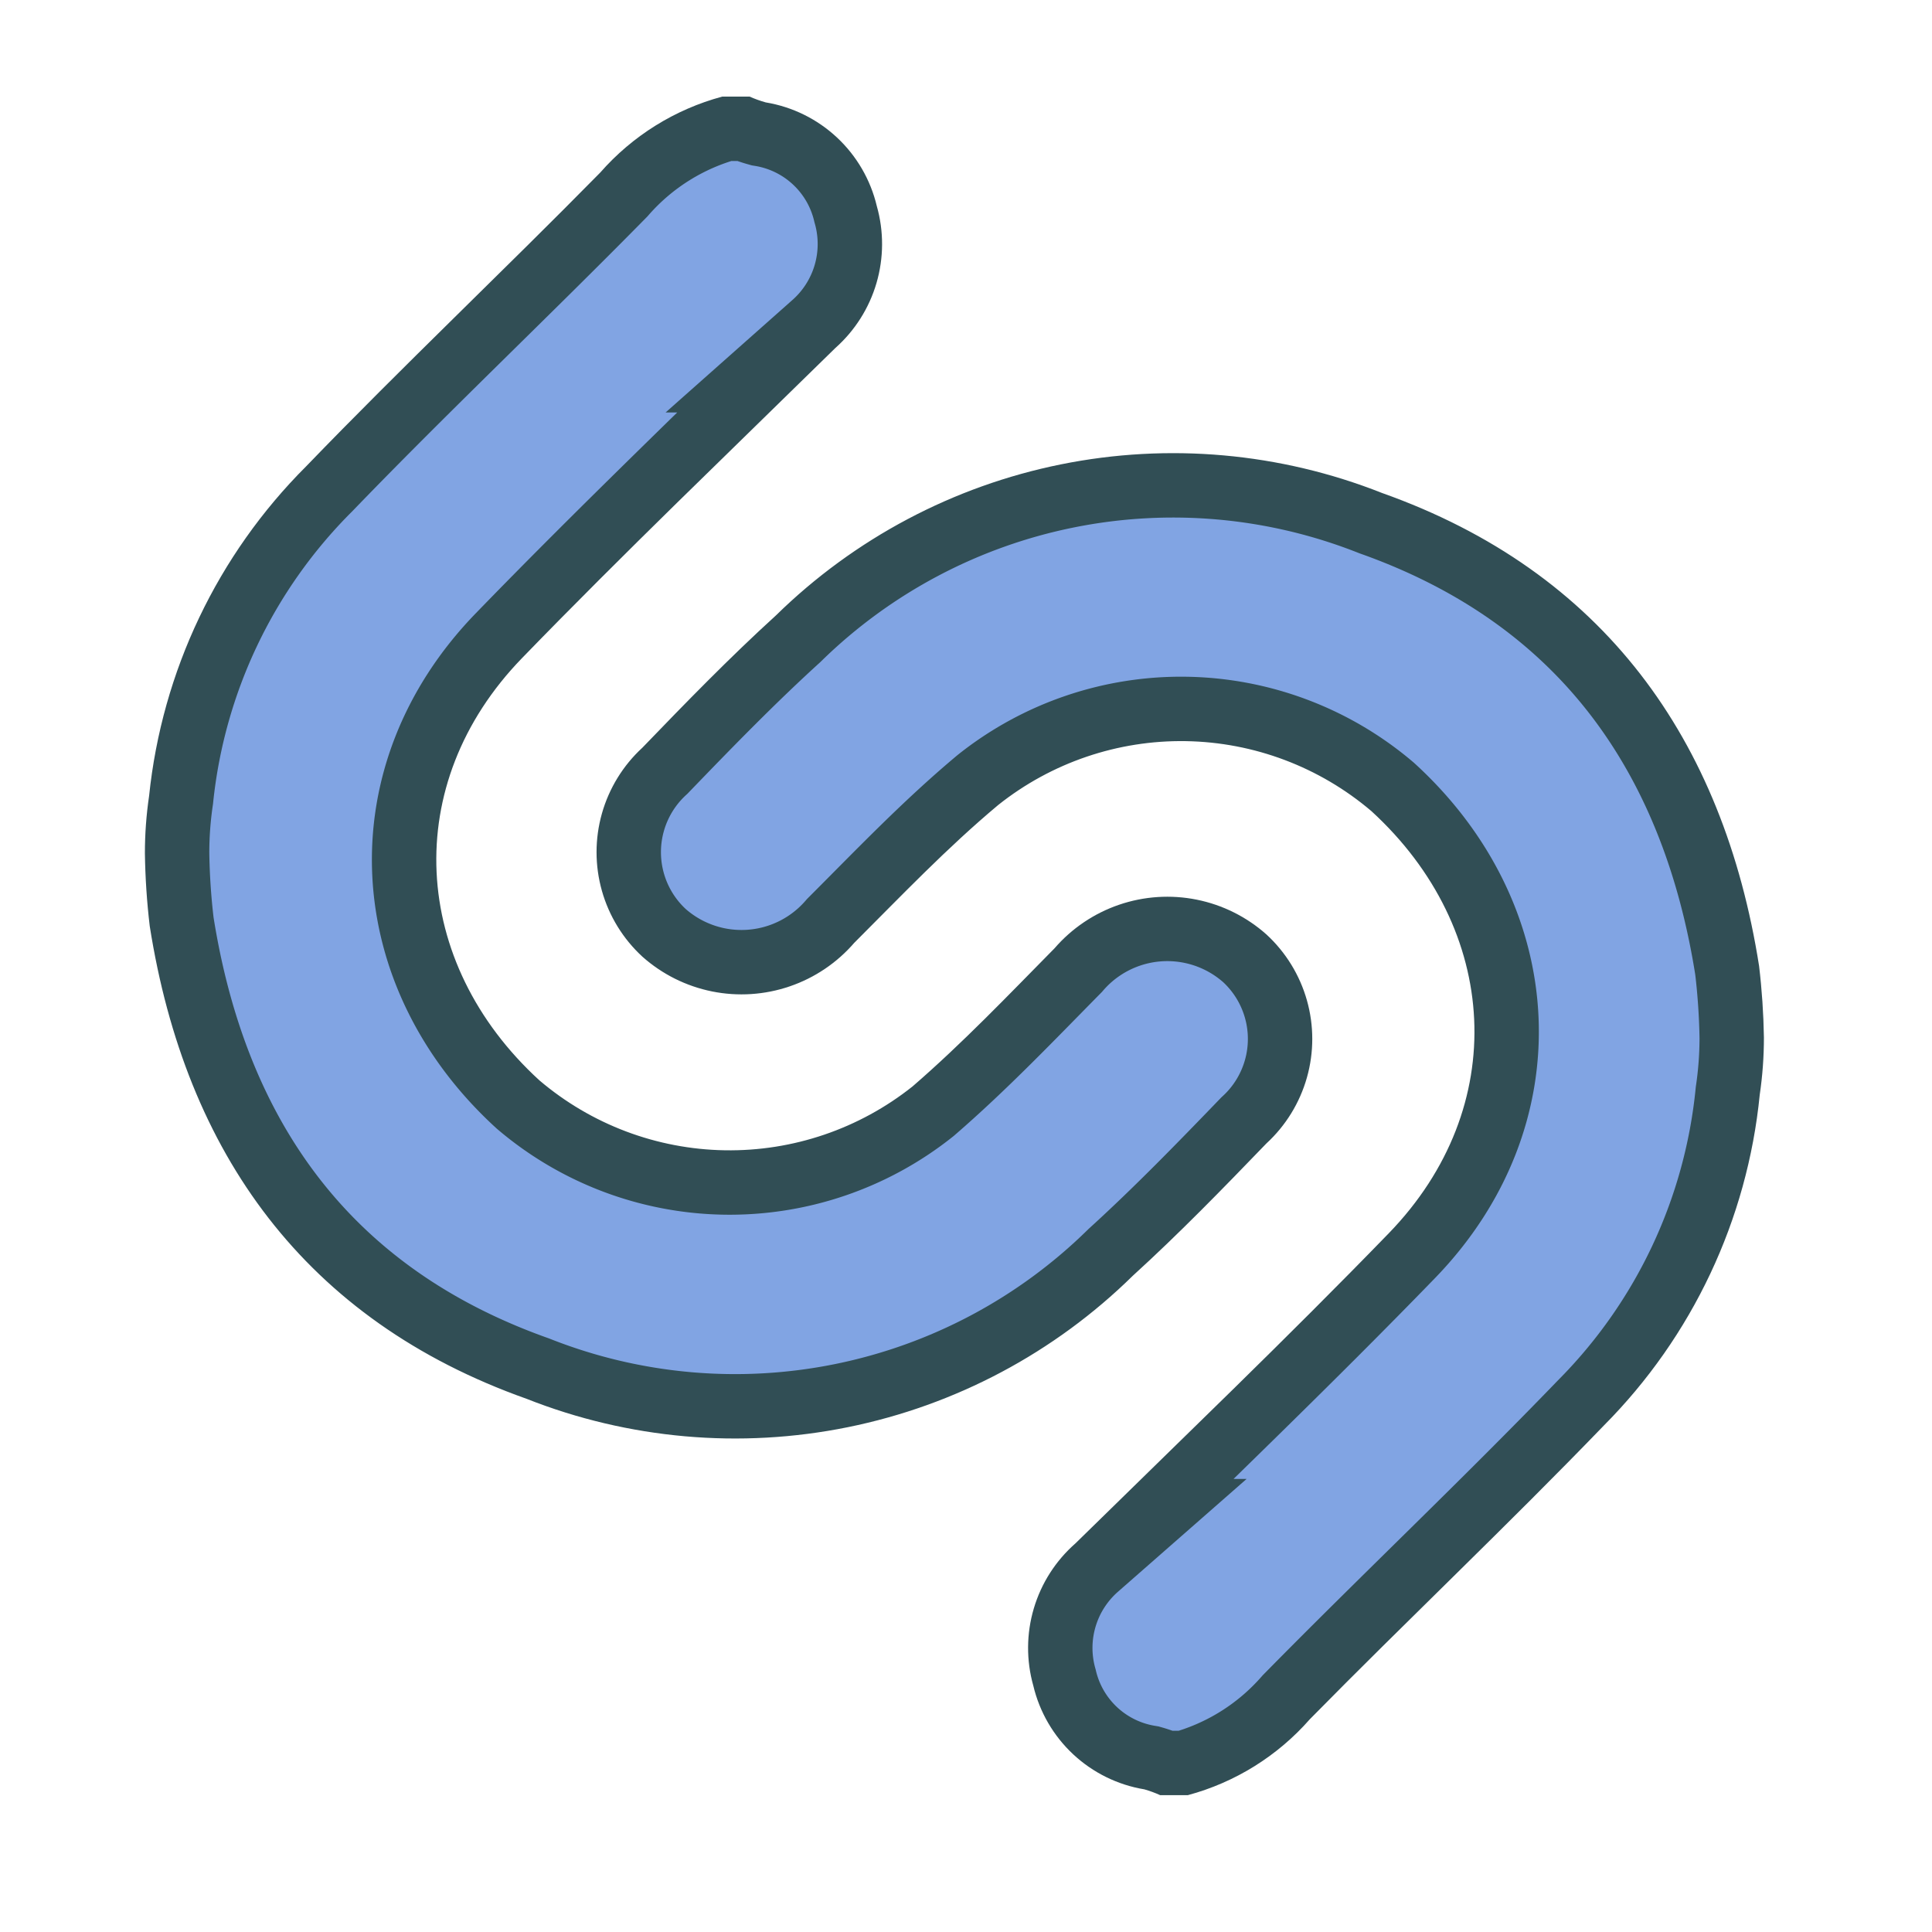
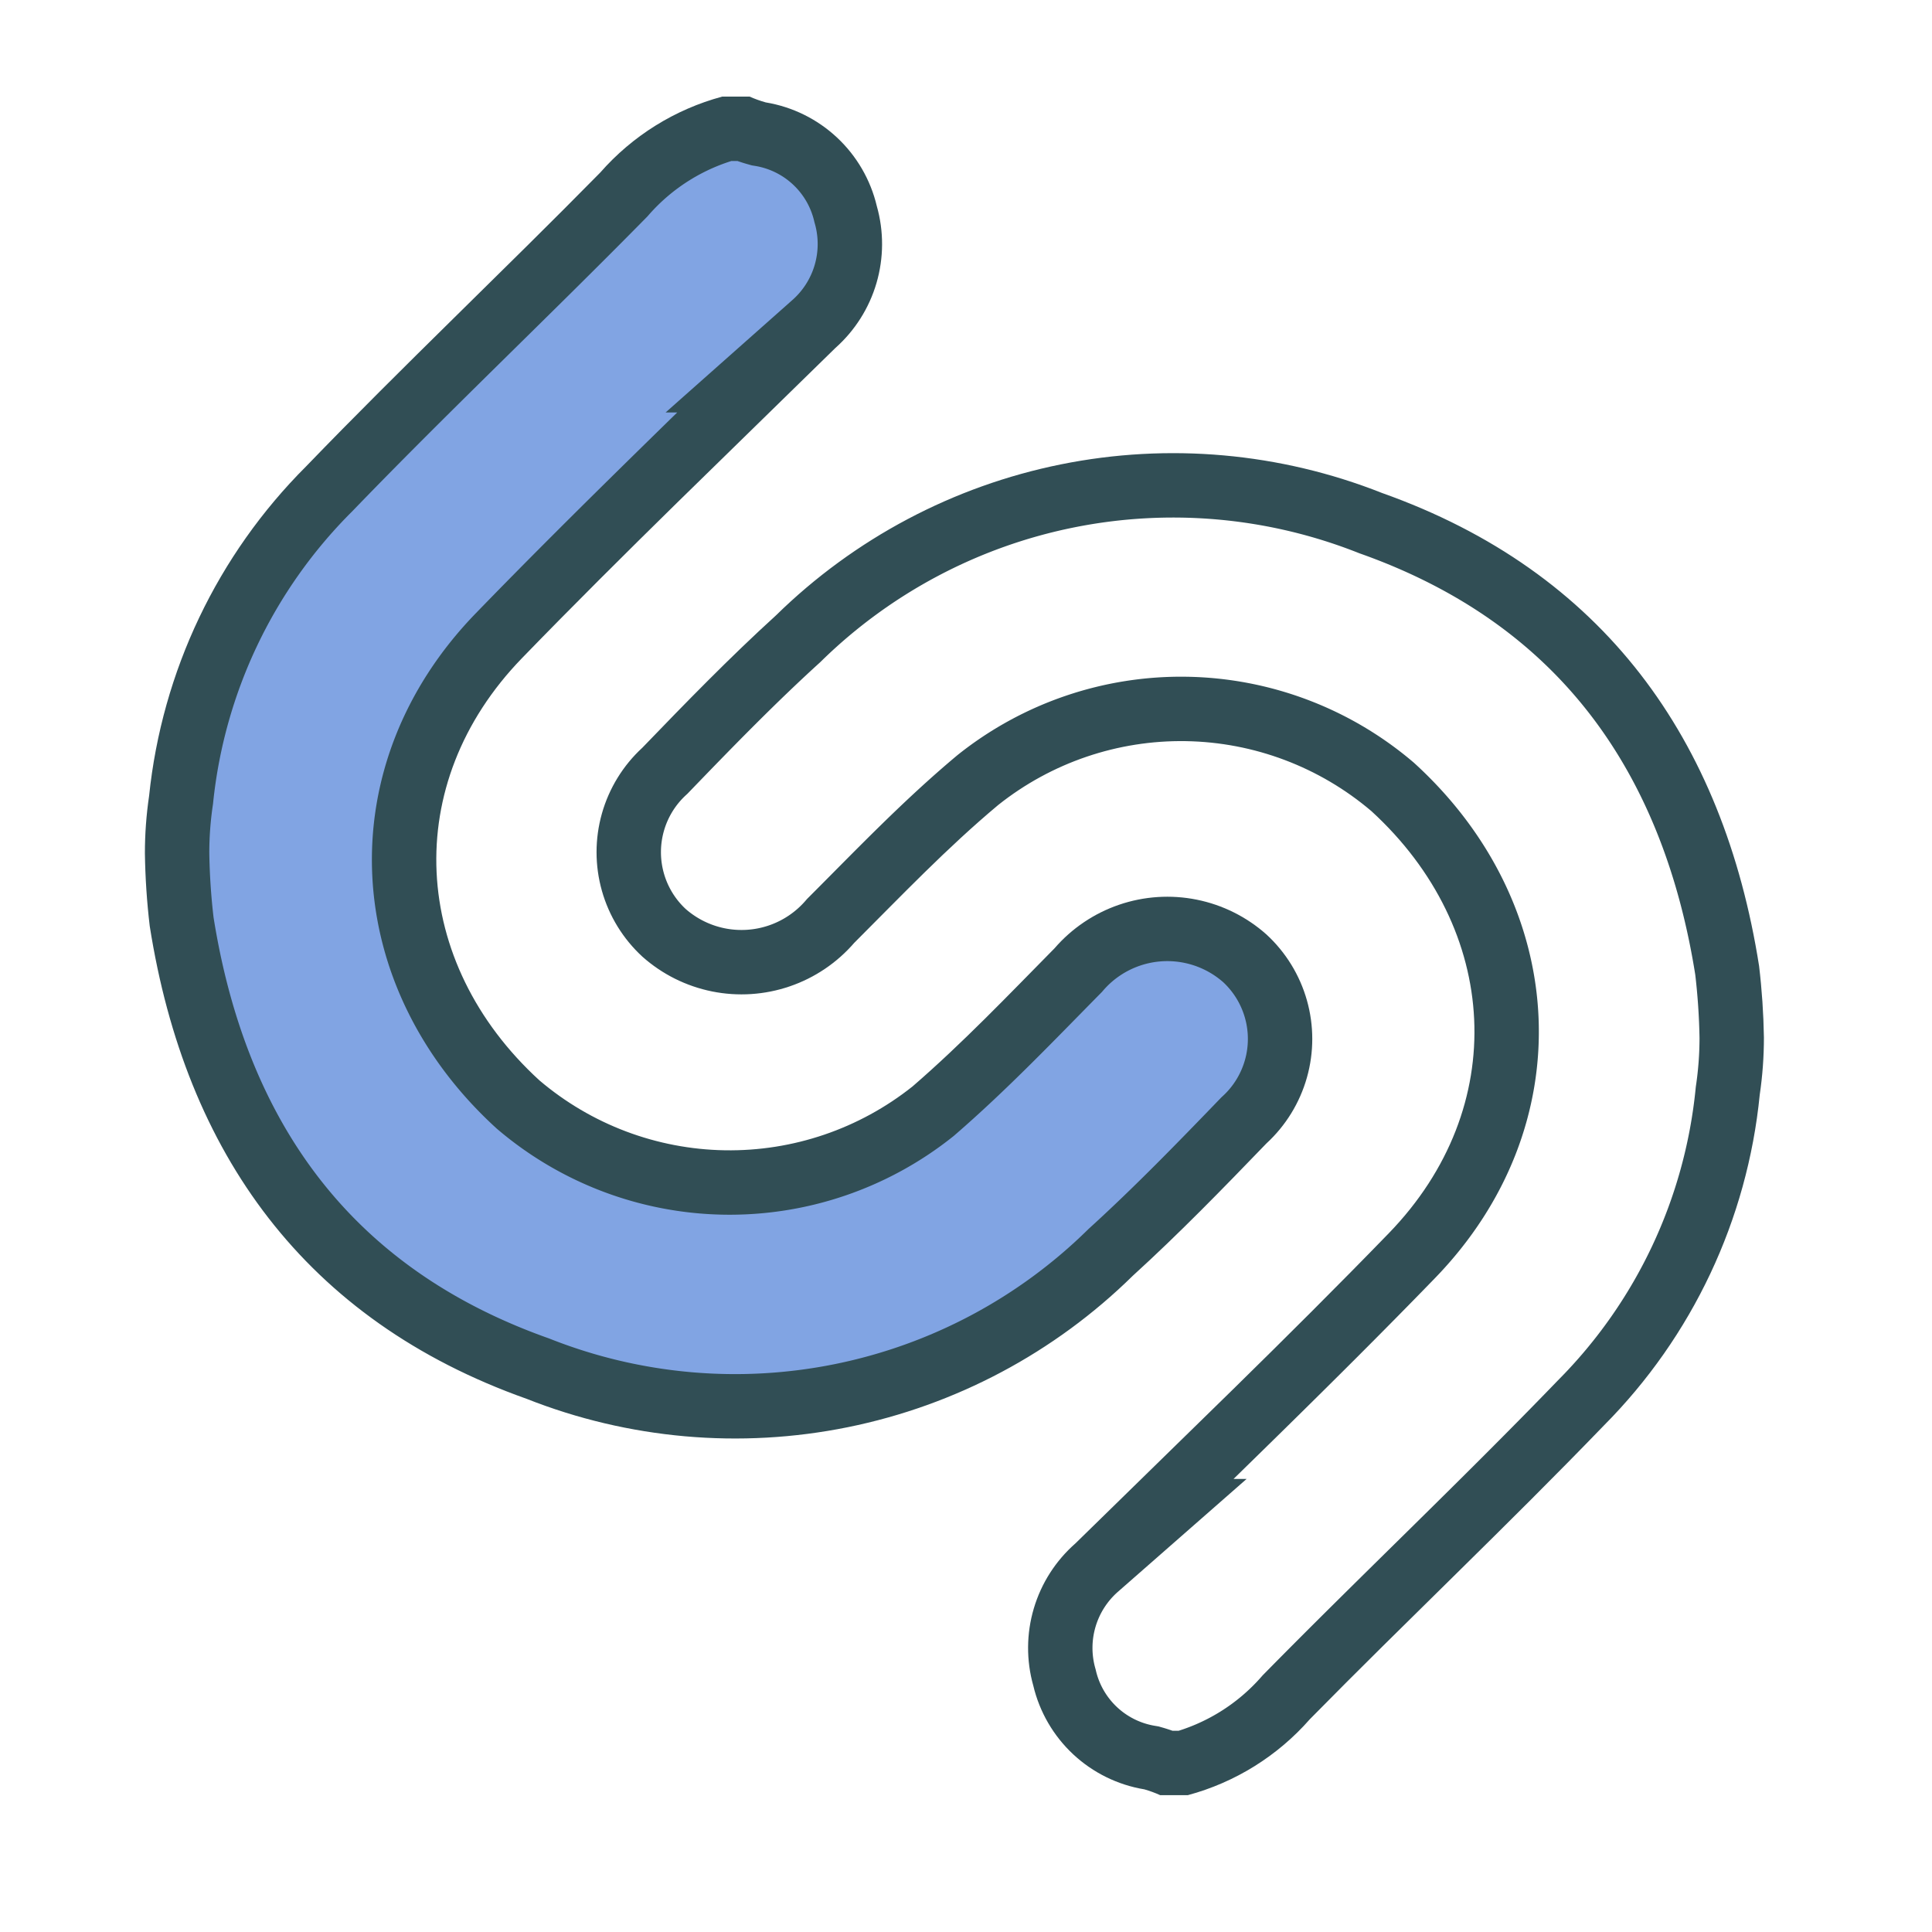
<svg xmlns="http://www.w3.org/2000/svg" data-name="Layer 1" id="Layer_1" viewBox="0 0 60 60">
  <defs>
    <style>.cls-1,.cls-2,.cls-6{fill:none;}.cls-1{clip-rule:evenodd;}.cls-2,.cls-5{fill-rule:evenodd;}.cls-3{clip-path:url(#clip-path);}.cls-4{clip-path:url(#clip-path-2);}.cls-5{fill:#81a4e3;}.cls-6{stroke:#314e55;stroke-miterlimit:10;stroke-width:4px;}.cls-7{clip-path:url(#clip-path-4);}.cls-8{clip-path:url(#clip-path-5);}</style>
    <clipPath id="clip-path">
-       <path class="cls-1" d="M34.51,38.88A16.62,16.62,0,0,1,16.69,42.5c-6.3-2.23-10-6.95-11.05-13.9a20.86,20.86,0,0,1-.14-2.1,10.88,10.88,0,0,1,.06-1.15c0-.18.07-0.54,0.06-0.51a15.93,15.93,0,0,1,4.6-9.66c1.44-1.47,2.62-2.65,5.26-5.26h0C17.42,8,18.28,7.14,19.35,6.07A6.61,6.61,0,0,1,22.64,4L22.43,3V4h0.86V3l-0.36.93L23,4h0a2.57,2.57,0,0,0,.51.18,3.26,3.26,0,0,1,2.7,2.5,3.33,3.33,0,0,1-1,3.45l-2.4,2.35,0,0c-3.68,3.59-5.32,5.21-7.31,7.27-4.17,4.3-3.9,10.49.59,14.54A10.12,10.12,0,0,0,29,34.5c1.12-1,2-1.83,3.79-3.66l0.16-.17,0.51-.52a3.63,3.63,0,0,1,5.2-.39,3.41,3.41,0,0,1,0,5.05c-1.75,1.81-2.88,2.95-4.1,4.06h0Zm1.35,1.48C37.12,39.2,38.28,38,40,36.2A5.4,5.4,0,0,0,40,28.29a5.62,5.62,0,0,0-8,.46l-0.51.52-0.16.17c-1.76,1.79-2.61,2.62-3.68,3.55a8.13,8.13,0,0,1-10.26-.18c-3.65-3.3-3.87-8.19-.49-11.67,2-2,3.61-3.65,7.27-7.23l0,0,2.4-2.35a5.31,5.31,0,0,0,1.57-5.39A5.25,5.25,0,0,0,24,2.21l-0.16-.06h0l-0.17-.07L23.47,2h-1L22.21,2a8.45,8.45,0,0,0-4.29,2.63C16.87,5.72,16,6.58,14.09,8.48h0c-2.65,2.62-3.83,3.8-5.28,5.28A17.93,17.93,0,0,0,3.64,24.62c0-.06,0,0.3-0.07.52A12.85,12.85,0,0,0,3.5,26.5a22.25,22.25,0,0,0,.16,2.41C4.87,36.56,9,41.9,16,44.38A18.61,18.61,0,0,0,35.86,40.35ZM-16.5-18H61.74V65.65H-16.5V-18Z" />
+       <path class="cls-1" d="M34.51,38.88A16.62,16.62,0,0,1,16.69,42.5c-6.3-2.23-10-6.95-11.05-13.9a20.86,20.86,0,0,1-.14-2.1,10.88,10.88,0,0,1,.06-1.15c0-.18.07-0.54,0.06-0.51a15.93,15.93,0,0,1,4.6-9.66c1.44-1.47,2.62-2.65,5.26-5.26h0C17.42,8,18.28,7.14,19.35,6.07L22.43,3V4h0.86V3l-0.36.93L23,4h0a2.57,2.57,0,0,0,.51.18,3.26,3.26,0,0,1,2.7,2.5,3.33,3.33,0,0,1-1,3.45l-2.4,2.35,0,0c-3.68,3.59-5.32,5.21-7.31,7.27-4.17,4.3-3.9,10.49.59,14.54A10.12,10.12,0,0,0,29,34.5c1.12-1,2-1.83,3.79-3.66l0.16-.17,0.51-.52a3.63,3.63,0,0,1,5.2-.39,3.41,3.41,0,0,1,0,5.05c-1.75,1.81-2.88,2.95-4.1,4.06h0Zm1.35,1.48C37.12,39.2,38.28,38,40,36.2A5.4,5.4,0,0,0,40,28.29a5.62,5.62,0,0,0-8,.46l-0.51.52-0.16.17c-1.76,1.79-2.61,2.62-3.68,3.55a8.13,8.13,0,0,1-10.26-.18c-3.65-3.3-3.87-8.19-.49-11.67,2-2,3.61-3.65,7.27-7.23l0,0,2.4-2.35a5.31,5.31,0,0,0,1.57-5.39A5.25,5.25,0,0,0,24,2.21l-0.16-.06h0l-0.17-.07L23.47,2h-1L22.21,2a8.45,8.45,0,0,0-4.29,2.63C16.87,5.72,16,6.58,14.09,8.48h0c-2.65,2.62-3.83,3.8-5.28,5.28A17.93,17.93,0,0,0,3.64,24.62c0-.06,0,0.3-0.07.52A12.85,12.85,0,0,0,3.5,26.5a22.25,22.25,0,0,0,.16,2.41C4.87,36.56,9,41.9,16,44.38A18.61,18.61,0,0,0,35.86,40.35ZM-16.5-18H61.74V65.65H-16.5V-18Z" />
    </clipPath>
    <clipPath id="clip-path-2">
      <path class="cls-1" d="M35.18,39.62c1.44-1.31,2.8-2.71,4.15-4.11a4.41,4.41,0,0,0,0-6.49,4.63,4.63,0,0,0-6.58.43c-1.44,1.46-2.86,2.95-4.41,4.29a9.12,9.12,0,0,1-11.59-.19c-4-3.66-4.33-9.2-.54-13.11,3.17-3.27,6.47-6.43,9.73-9.63A4.32,4.32,0,0,0,27.23,6.4a4.26,4.26,0,0,0-3.45-3.22A3.6,3.6,0,0,1,23.28,3H22.43a7.7,7.7,0,0,0-3.79,2.36c-3,3.05-6.12,6-9.13,9.12A16.93,16.93,0,0,0,4.63,24.72,12.18,12.18,0,0,0,4.5,26.5a21.82,21.82,0,0,0,.15,2.26C5.76,35.81,9.48,41,16.35,43.44A17.62,17.62,0,0,0,35.18,39.62Z" />
    </clipPath>
    <clipPath id="clip-path-4">
-       <path class="cls-1" d="M24.77,19.85a16.62,16.62,0,0,1,17.82-3.62c6.3,2.23,10,6.95,11.05,13.9a20.83,20.83,0,0,1,.14,2.1,10.88,10.88,0,0,1-.06,1.15c0,0.18-.07.54-0.06,0.51a15.93,15.93,0,0,1-4.6,9.66c-1.44,1.47-2.62,2.65-5.26,5.26h0c-1.93,1.91-2.79,2.77-3.85,3.84a6.61,6.61,0,0,1-3.3,2.09l0.22,1v-1H36v1l0.36-.93-0.1,0h0a2.57,2.57,0,0,0-.51-0.18,3.26,3.26,0,0,1-2.7-2.5,3.33,3.33,0,0,1,1-3.45l2.4-2.35,0,0C40.17,42.65,41.81,41,43.81,39c4.17-4.3,3.9-10.49-.59-14.54a10.12,10.12,0,0,0-12.92-.2c-1.12,1-2,1.83-3.79,3.66l-0.16.17-0.51.52a3.63,3.63,0,0,1-5.2.39,3.41,3.41,0,0,1,0-5.05c1.75-1.81,2.88-2.95,4.1-4.06h0Zm-1.35-1.48c-1.26,1.15-2.42,2.31-4.19,4.15a5.4,5.4,0,0,0,.06,7.92,5.62,5.62,0,0,0,8-.46l0.51-.52,0.16-.17c1.76-1.79,2.61-2.62,3.68-3.55a8.13,8.13,0,0,1,10.26.18c3.65,3.3,3.87,8.19.49,11.67-2,2-3.61,3.65-7.27,7.23l0,0-2.4,2.35a5.32,5.32,0,0,0-1.57,5.39,5.25,5.25,0,0,0,4.2,3.94l0.16,0.06h0l0.17,0.07,0.17,0.07h1l0.22,0a8.45,8.45,0,0,0,4.29-2.63c1.06-1.07,1.92-1.92,3.84-3.83h0c2.65-2.62,3.83-3.8,5.28-5.28a17.93,17.93,0,0,0,5.16-10.84c0,0.06,0-.3.07-0.52a12.87,12.87,0,0,0,.07-1.37,22.23,22.23,0,0,0-.16-2.41c-1.21-7.65-5.35-13-12.36-15.47A18.61,18.61,0,0,0,23.42,18.37ZM75.78,76.73H-2.46V-6.93H75.78V76.73Z" />
-     </clipPath>
+       </clipPath>
    <clipPath id="clip-path-5">
      <path class="cls-1" d="M24.1,19.11c-1.44,1.31-2.8,2.71-4.15,4.11a4.41,4.41,0,0,0,0,6.49,4.63,4.63,0,0,0,6.58-.43C28,27.81,29.41,26.33,31,25a9.12,9.12,0,0,1,11.59.19c4,3.66,4.33,9.2.54,13.11-3.17,3.27-6.47,6.43-9.73,9.63a4.32,4.32,0,0,0-1.31,4.42,4.26,4.26,0,0,0,3.45,3.22,3.6,3.6,0,0,1,.49.18h0.86a7.7,7.7,0,0,0,3.79-2.36c3-3.05,6.12-6,9.13-9.12A16.93,16.93,0,0,0,54.65,34a12.17,12.17,0,0,0,.13-1.78A21.82,21.82,0,0,0,54.63,30c-1.11-7.05-4.84-12.25-11.71-14.69A17.62,17.62,0,0,0,24.1,19.11Z" />
    </clipPath>
  </defs>
  <title />
  <g class="cls-3">
    <g class="cls-4">
      <path class="cls-5" d="M35.18,39.62c1.44-1.31,2.8-2.71,4.15-4.11a4.41,4.41,0,0,0,0-6.49,4.63,4.63,0,0,0-6.58.43c-1.44,1.46-2.86,2.95-4.41,4.29a9.12,9.12,0,0,1-11.59-.19c-4-3.66-4.33-9.2-.54-13.11,3.17-3.27,6.47-6.43,9.73-9.63A4.32,4.32,0,0,0,27.23,6.4a4.26,4.26,0,0,0-3.45-3.22A3.6,3.6,0,0,1,23.28,3H22.43a7.7,7.7,0,0,0-3.79,2.36c-3,3.05-6.12,6-9.13,9.12A16.93,16.93,0,0,0,4.63,24.72,12.18,12.18,0,0,0,4.5,26.5a21.82,21.82,0,0,0,.15,2.26C5.76,35.81,9.48,41,16.35,43.44A17.62,17.62,0,0,0,35.18,39.62Z" />
    </g>
  </g>
  <g class="cls-4">
    <path class="cls-6" d="M35.18,39.62c1.44-1.31,2.8-2.71,4.15-4.11a4.41,4.41,0,0,0,0-6.49,4.63,4.63,0,0,0-6.58.43c-1.44,1.46-2.86,2.95-4.41,4.29a9.12,9.12,0,0,1-11.59-.19c-4-3.66-4.33-9.2-.54-13.11,3.17-3.27,6.47-6.43,9.73-9.63A4.32,4.32,0,0,0,27.23,6.4a4.26,4.26,0,0,0-3.45-3.22A3.6,3.6,0,0,1,23.28,3H22.43a7.69,7.69,0,0,0-3.79,2.36c-3,3.05-6.12,6-9.13,9.12A16.93,16.93,0,0,0,4.63,24.72,12.16,12.16,0,0,0,4.5,26.5a21.82,21.82,0,0,0,.15,2.26C5.76,35.81,9.48,41,16.35,43.44A17.62,17.62,0,0,0,35.18,39.62Z" />
  </g>
  <g class="cls-7">
    <g class="cls-8">
      <path class="cls-5" d="M24.1,19.11c-1.44,1.31-2.8,2.71-4.15,4.11a4.41,4.41,0,0,0,0,6.49,4.63,4.63,0,0,0,6.58-.43C28,27.81,29.41,26.33,31,25a9.12,9.12,0,0,1,11.59.19c4,3.66,4.33,9.2.54,13.11-3.17,3.27-6.47,6.43-9.73,9.63a4.32,4.32,0,0,0-1.31,4.42,4.26,4.26,0,0,0,3.45,3.22,3.6,3.6,0,0,1,.49.18h0.86a7.7,7.7,0,0,0,3.79-2.36c3-3.05,6.12-6,9.13-9.12A16.93,16.93,0,0,0,54.65,34a12.17,12.17,0,0,0,.13-1.78A21.82,21.82,0,0,0,54.63,30c-1.11-7.05-4.84-12.25-11.71-14.69A17.62,17.62,0,0,0,24.1,19.11Z" />
    </g>
  </g>
  <g class="cls-8">
    <path class="cls-6" d="M24.1,19.11c-1.44,1.31-2.8,2.71-4.15,4.11a4.41,4.41,0,0,0,0,6.49,4.63,4.63,0,0,0,6.58-.43C28,27.81,29.41,26.33,31,25a9.12,9.12,0,0,1,11.59.19c4,3.66,4.33,9.2.54,13.11-3.17,3.27-6.47,6.43-9.73,9.63a4.32,4.32,0,0,0-1.31,4.42,4.26,4.26,0,0,0,3.45,3.22,3.61,3.61,0,0,1,.49.18h0.86a7.69,7.69,0,0,0,3.79-2.36c3-3.05,6.12-6,9.13-9.12A16.93,16.93,0,0,0,54.65,34a12.16,12.16,0,0,0,.13-1.78A21.82,21.82,0,0,0,54.63,30c-1.11-7.05-4.84-12.25-11.71-14.69A17.62,17.62,0,0,0,24.1,19.11Z" />
  </g>
</svg>